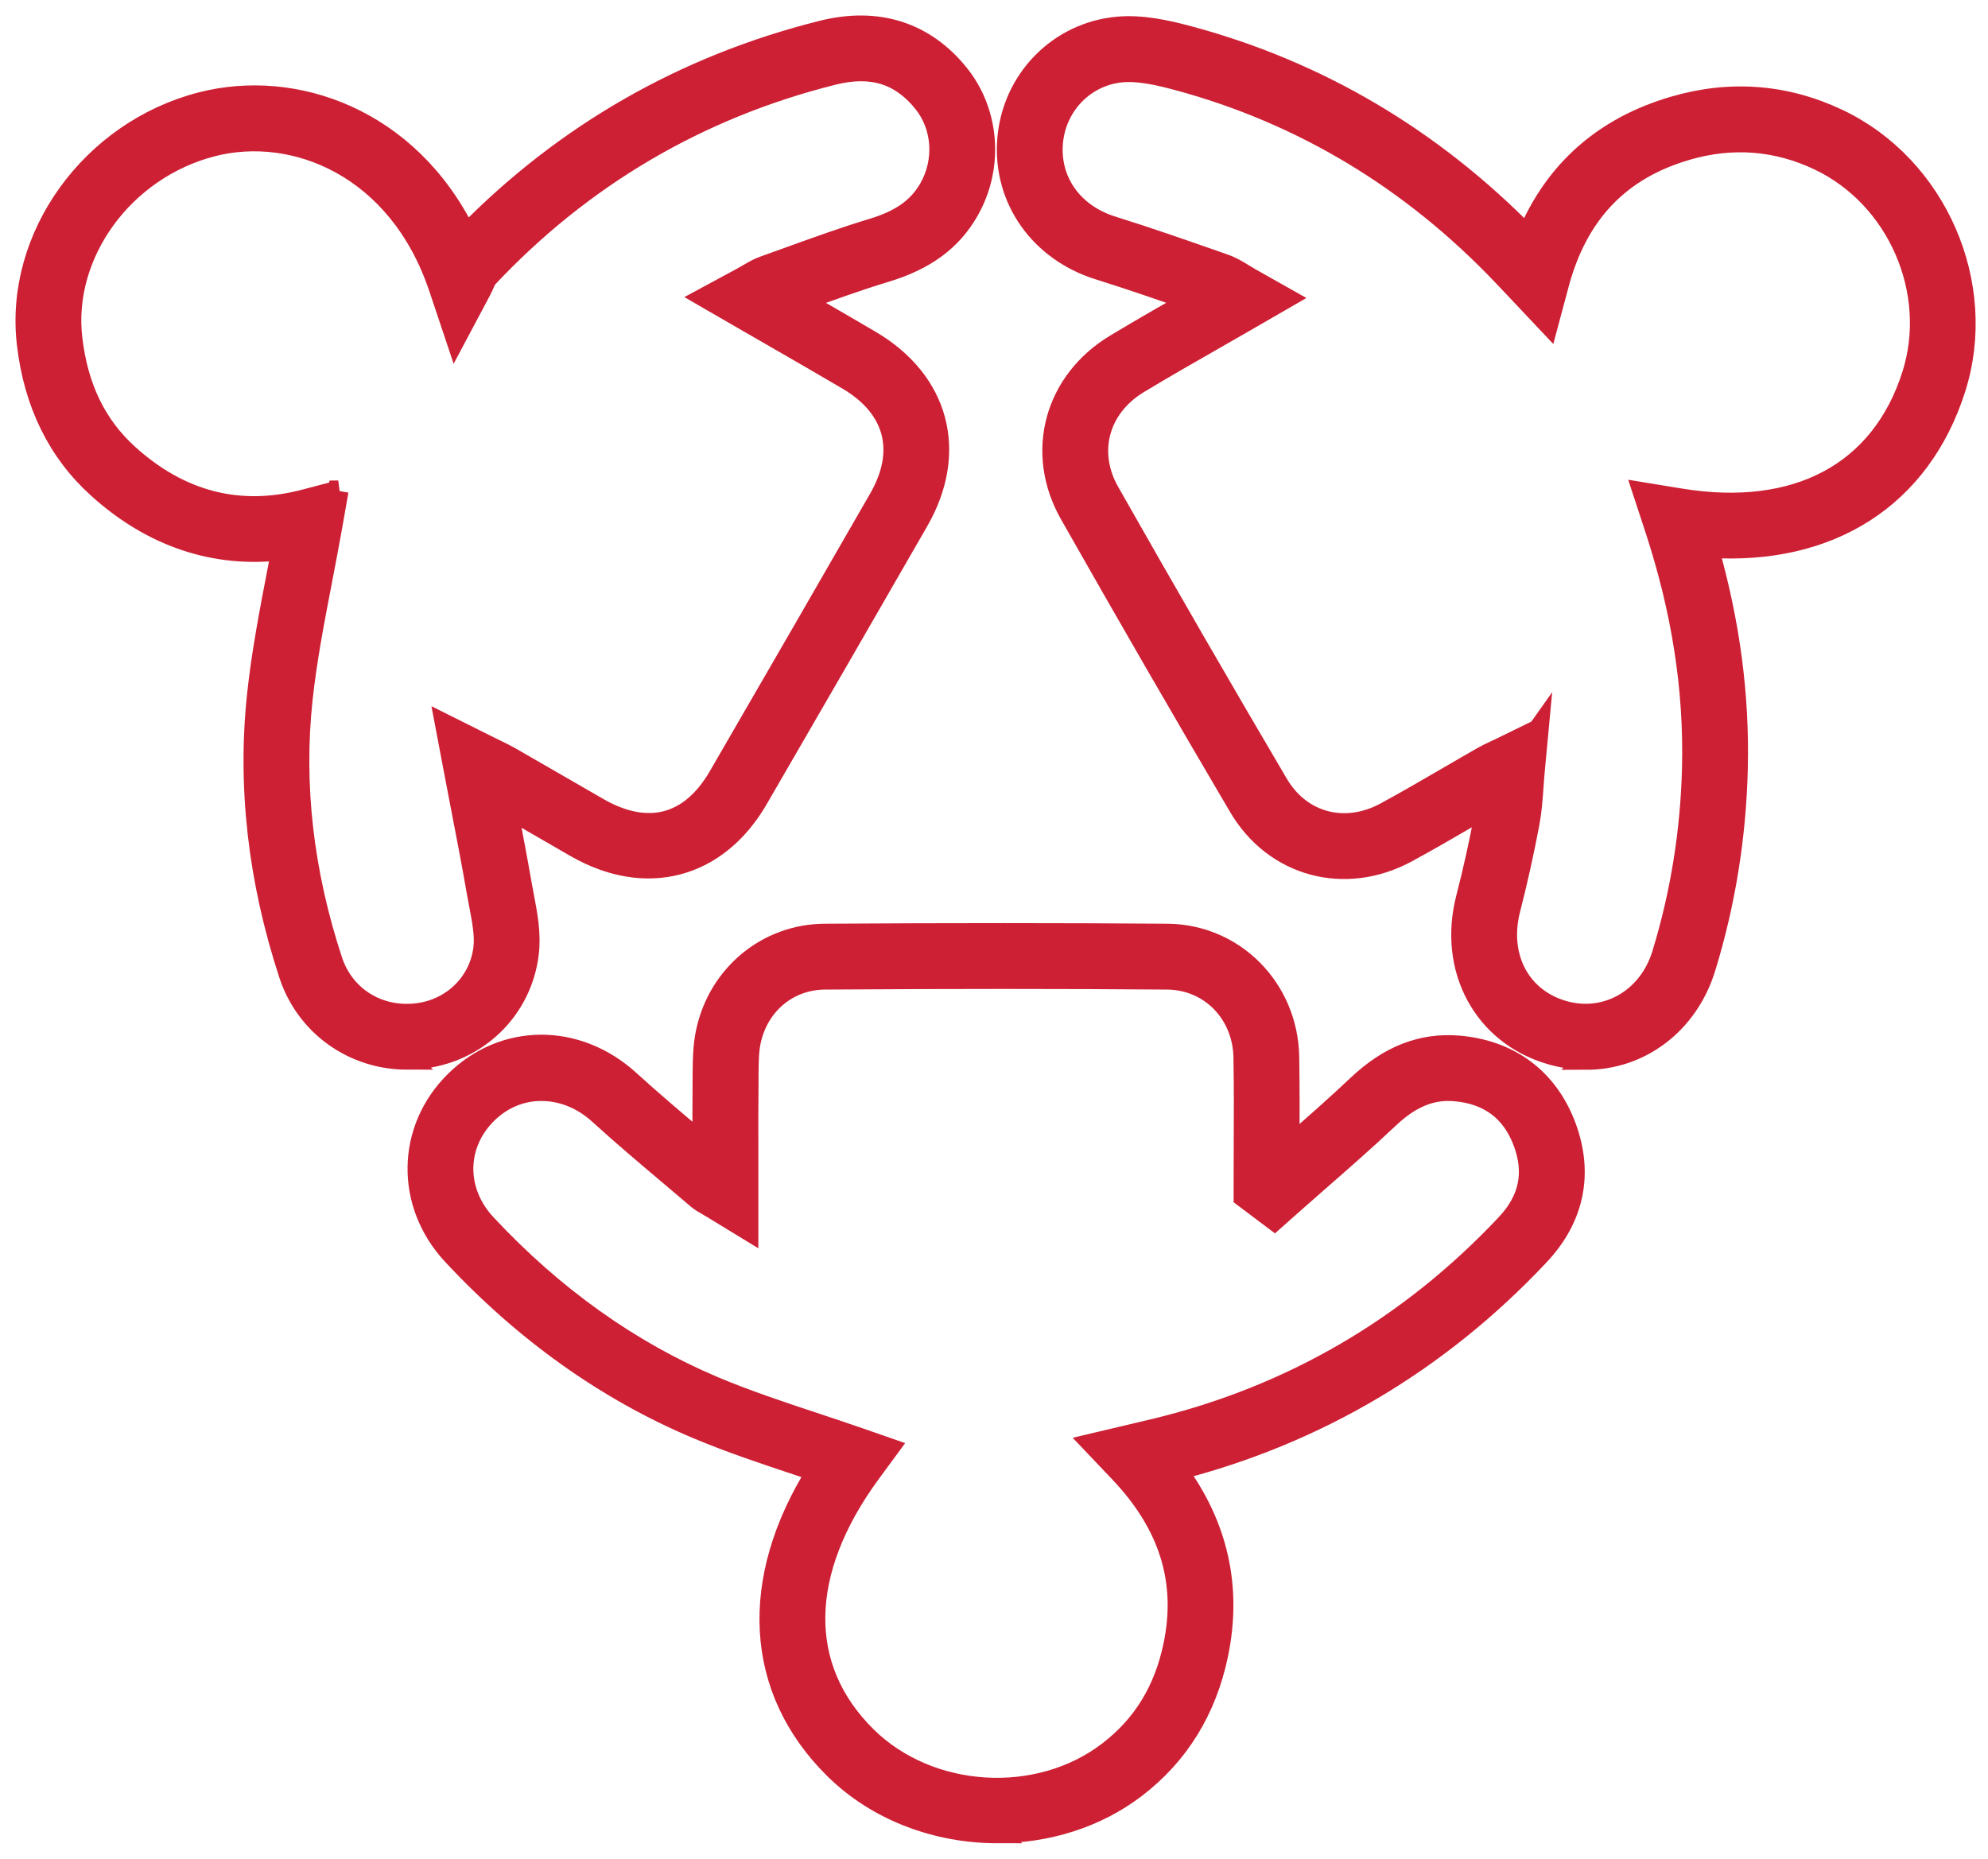
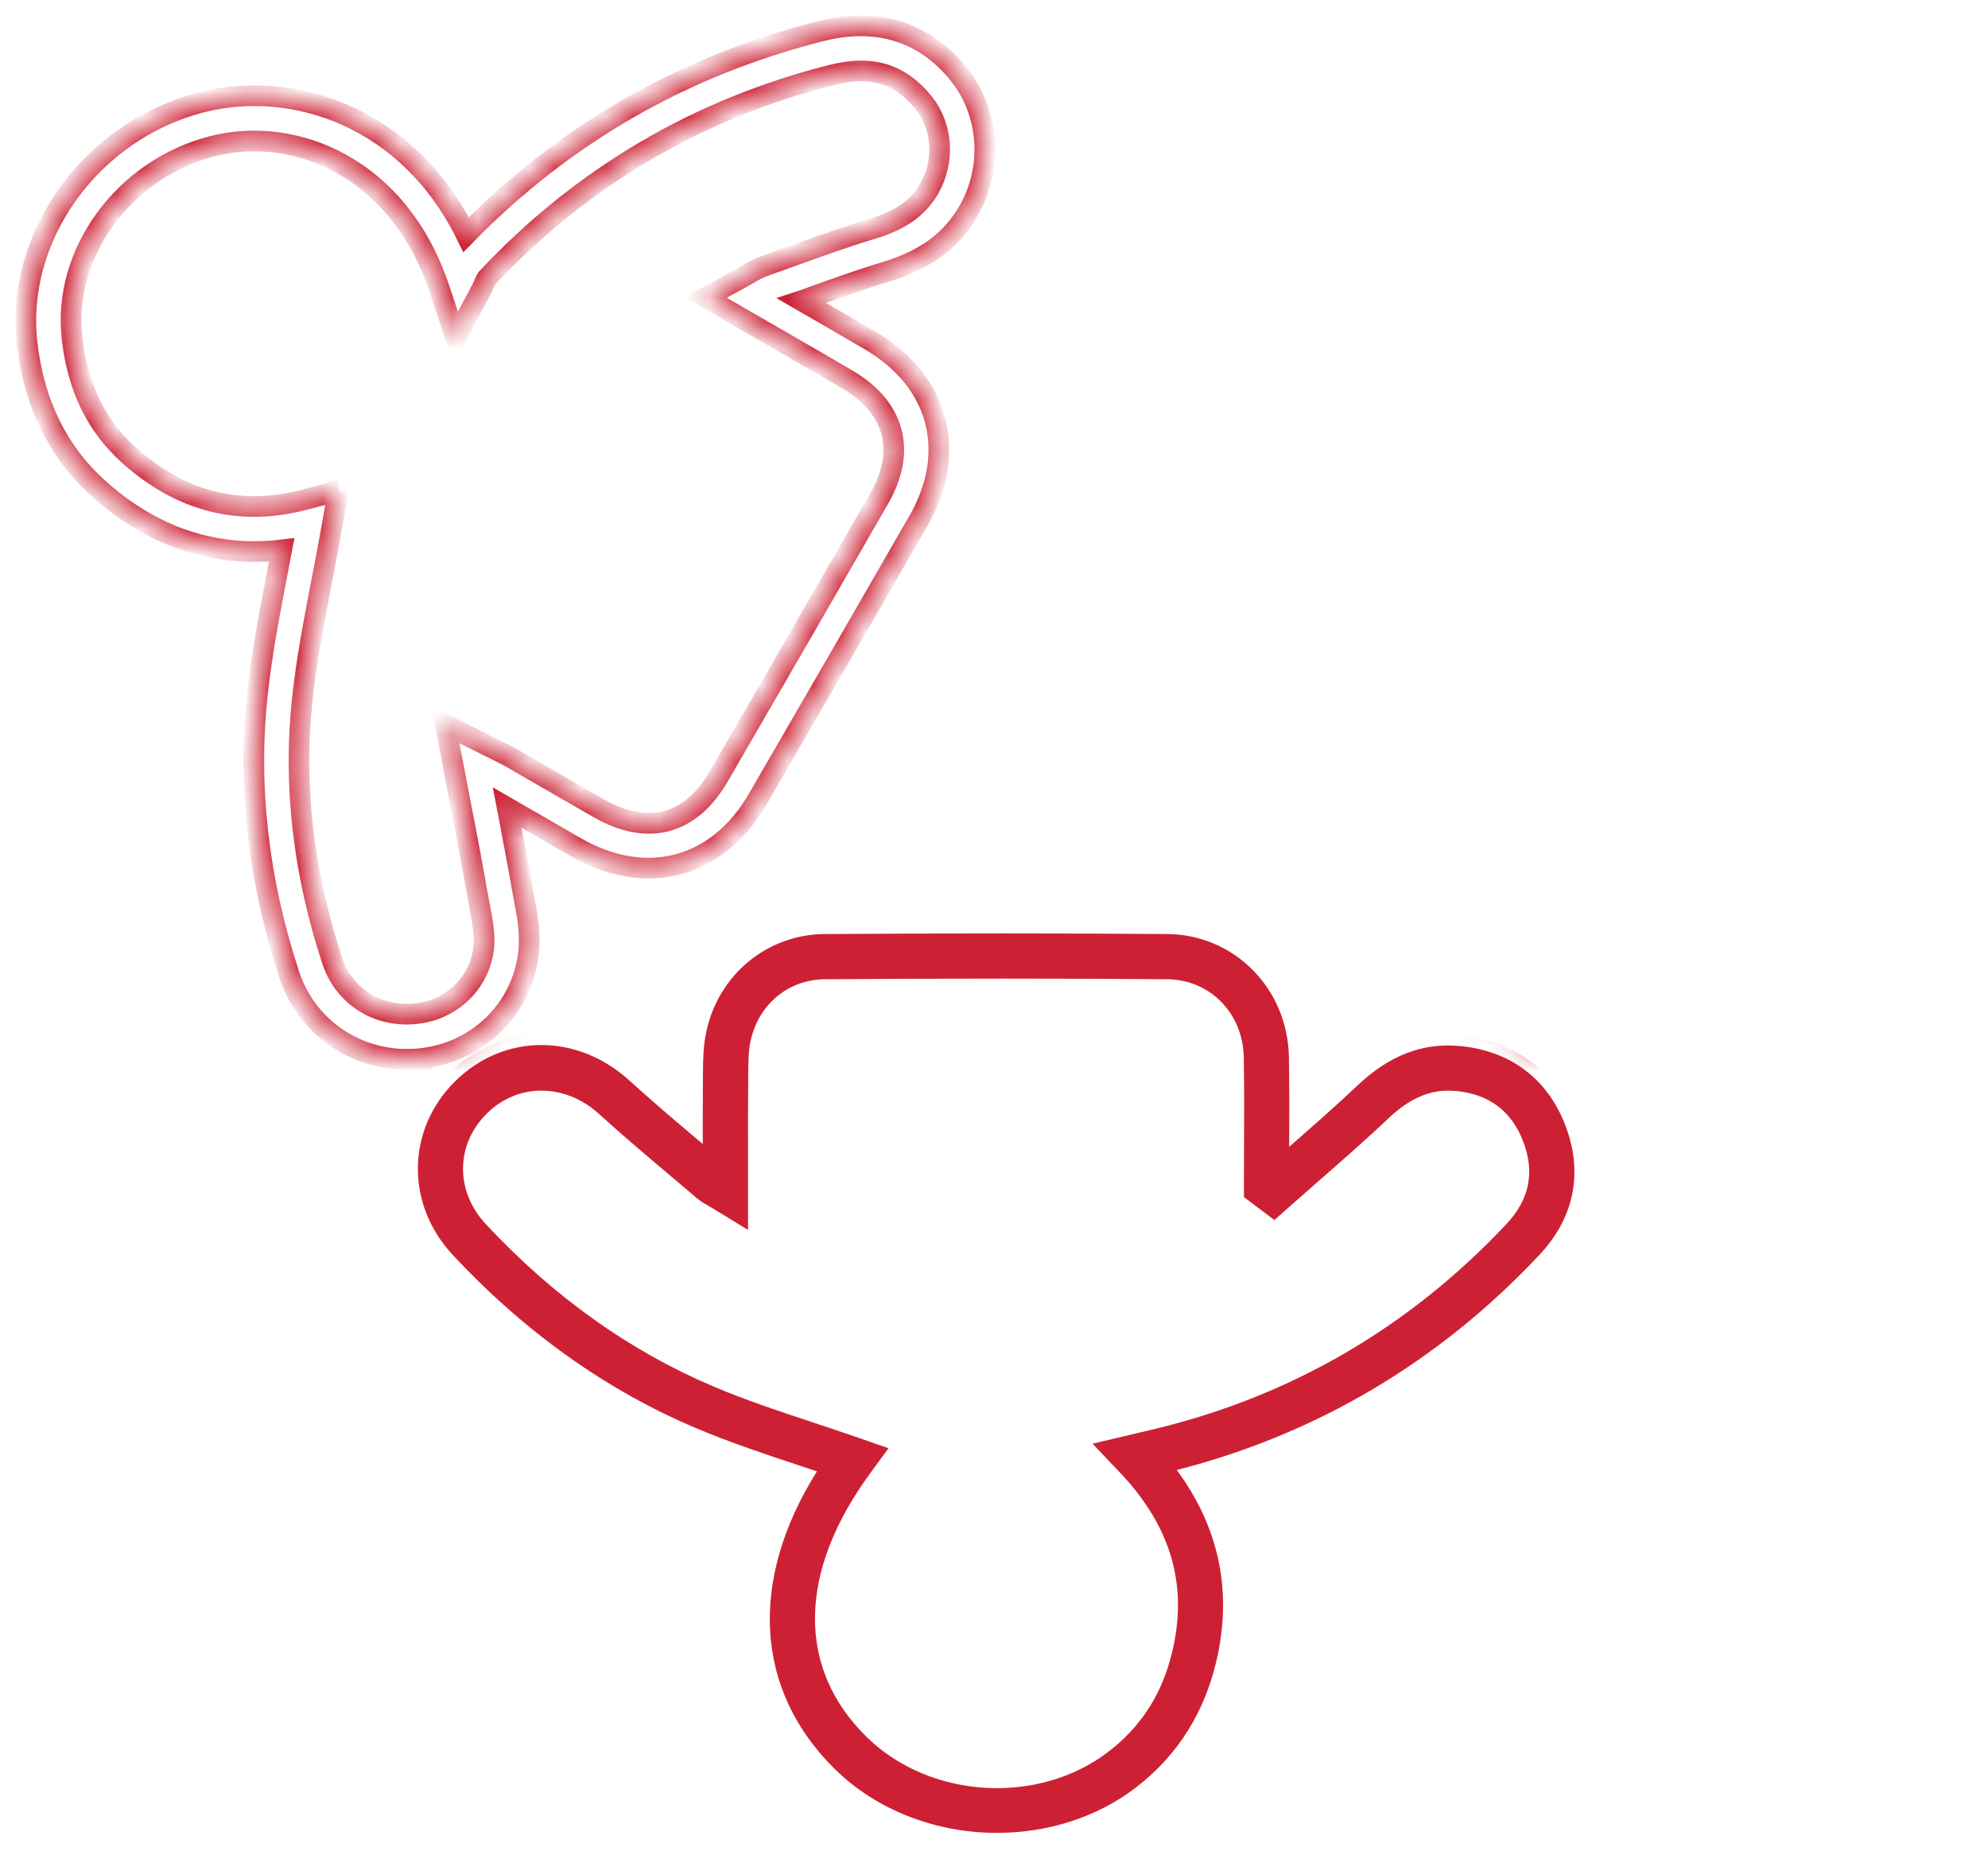
<svg xmlns="http://www.w3.org/2000/svg" width="77" height="72" viewBox="0 0 77 72" fill="none">
  <g clip-path="url(#clip0_1190_3272)">
    <mask id="path-1-outside-1_1190_3272" maskUnits="userSpaceOnUse" x="0" y="0" width="77" height="72" fill="black">
-       <rect fill="white" y="0" width="77" height="72" />
      <path d="M15.766 41.035C13.689 41.035 11.853 39.737 11.201 37.748C10.001 34.093 9.587 30.44 9.971 26.89C10.143 25.292 10.45 23.695 10.748 22.151C10.802 21.87 10.857 21.588 10.911 21.301C8.322 21.612 5.882 20.795 3.79 18.899C2.24 17.499 1.319 15.62 1.052 13.318C0.568 9.168 3.532 5.06 7.8 3.965C11.385 3.044 15.829 4.561 18.053 9.09C21.88 5.182 26.515 2.528 31.84 1.195C33.986 0.658 35.815 1.239 37.133 2.874C38.323 4.353 38.478 6.478 37.515 8.165C36.858 9.317 35.84 10.068 34.305 10.532C33.249 10.851 32.181 11.237 31.149 11.612C31.114 11.623 31.08 11.637 31.046 11.648C31.965 12.177 32.838 12.682 33.715 13.198C36.378 14.766 37.106 17.51 35.566 20.187C33.638 23.54 31.605 27.064 29.347 30.956C27.782 33.652 25.014 34.38 22.289 32.809L21.293 32.234C20.743 31.917 20.195 31.6 19.645 31.282C19.843 32.312 20.03 33.292 20.201 34.275C20.227 34.427 20.256 34.582 20.287 34.737C20.422 35.442 20.56 36.172 20.47 36.93C20.21 39.116 18.475 40.792 16.251 41.01C16.087 41.025 15.924 41.033 15.764 41.033L15.766 41.035ZM13.1 19.014L12.864 20.357C12.737 21.072 12.6 21.79 12.466 22.486C12.162 24.064 11.874 25.556 11.709 27.081C11.352 30.383 11.74 33.787 12.864 37.204C13.316 38.583 14.61 39.414 16.085 39.269C17.483 39.133 18.575 38.086 18.735 36.726C18.794 36.235 18.685 35.667 18.571 35.066C18.538 34.901 18.508 34.737 18.479 34.573C18.297 33.518 18.093 32.458 17.875 31.334C17.78 30.843 17.682 30.337 17.583 29.809L17.254 28.074L18.834 28.863C18.999 28.946 19.133 29.011 19.245 29.066C19.455 29.169 19.606 29.242 19.763 29.332C20.567 29.792 21.37 30.256 22.172 30.721L23.166 31.294C25.082 32.4 26.741 31.966 27.836 30.079C30.092 26.189 32.125 22.667 34.051 19.316C35.114 17.468 34.666 15.789 32.828 14.705C31.921 14.17 31.011 13.647 30.05 13.093C29.603 12.835 29.148 12.573 28.68 12.303L27.327 11.52L28.703 10.777C28.816 10.716 28.91 10.66 28.995 10.611C29.19 10.496 29.376 10.389 29.597 10.311C29.916 10.198 30.235 10.081 30.555 9.967C31.609 9.587 32.698 9.191 33.799 8.859C34.892 8.528 35.568 8.047 35.994 7.299C36.604 6.233 36.512 4.896 35.769 3.973C34.873 2.861 33.759 2.519 32.263 2.893C27.048 4.2 22.537 6.852 18.854 10.781C18.831 10.809 18.779 10.926 18.745 11.002C18.701 11.098 18.657 11.195 18.609 11.287L17.654 13.081L17.008 11.153C15.439 6.472 11.406 4.848 8.232 5.662C4.797 6.541 2.404 9.818 2.79 13.116C3.012 15.011 3.723 16.478 4.965 17.604C6.979 19.427 9.271 20.017 11.782 19.36L13.102 19.014H13.1Z" />
      <path d="M61.445 41.038C60.984 41.038 60.512 40.971 60.04 40.832C57.451 40.07 56.087 37.523 56.796 34.779C57.062 33.751 57.302 32.67 57.509 31.567C57.528 31.468 57.543 31.368 57.556 31.265C57.367 31.374 57.18 31.483 56.991 31.594C56.183 32.064 55.346 32.551 54.505 33.008C52.099 34.315 49.361 33.577 47.993 31.258C45.834 27.593 43.629 23.775 41.44 19.914C40.093 17.537 40.832 14.774 43.201 13.345C44.157 12.768 45.116 12.22 46.129 11.639C44.953 11.228 43.75 10.811 42.557 10.439C40.269 9.724 38.849 7.705 39.025 5.414C39.204 3.092 40.996 1.256 43.287 1.046C44.224 0.96 45.183 1.172 46.081 1.415C51.058 2.758 55.455 5.354 59.16 9.138C60.22 6.604 62.125 4.921 64.838 4.128C67.024 3.49 69.166 3.656 71.203 4.623C75.02 6.438 77.013 11.014 75.737 15.043C74.393 19.283 70.862 21.521 66.16 21.205C66.991 24.112 67.364 26.922 67.297 29.76C67.236 32.398 66.817 34.995 66.053 37.483C65.379 39.676 63.523 41.04 61.443 41.04L61.445 41.038ZM59.582 28.264L59.437 29.815C59.414 30.052 59.398 30.276 59.383 30.491C59.349 30.973 59.316 31.428 59.228 31.892C59.012 33.033 58.764 34.15 58.489 35.217C58.019 37.041 58.859 38.66 60.535 39.154C62.196 39.644 63.848 38.703 64.381 36.969C65.098 34.636 65.49 32.198 65.549 29.72C65.62 26.666 65.146 23.636 64.1 20.454L63.65 19.085L65.073 19.318C69.588 20.061 72.867 18.309 74.069 14.514C75.087 11.3 73.497 7.649 70.452 6.203C68.814 5.425 67.091 5.291 65.329 5.807C62.725 6.568 61.101 8.272 60.367 11.016L59.962 12.529L58.636 11.123C58.479 10.957 58.355 10.825 58.229 10.693C54.681 6.957 50.441 4.405 45.626 3.105C44.887 2.905 44.111 2.729 43.448 2.79C42.009 2.922 40.884 4.084 40.769 5.551C40.654 7.034 41.562 8.297 43.079 8.771C44.466 9.204 45.855 9.69 47.197 10.16L47.435 10.244C47.712 10.341 47.942 10.483 48.163 10.618C48.253 10.674 48.351 10.733 48.458 10.794L49.793 11.547L48.465 12.315C47.976 12.598 47.499 12.871 47.03 13.139C46.014 13.719 45.053 14.27 44.103 14.843C42.554 15.777 42.084 17.508 42.959 19.052C45.145 22.906 47.344 26.714 49.499 30.371C50.384 31.873 52.098 32.326 53.668 31.472C54.488 31.026 55.311 30.547 56.11 30.082C56.544 29.83 56.979 29.576 57.415 29.328C57.575 29.236 57.728 29.163 57.906 29.081C57.988 29.043 58.078 29.001 58.179 28.951L59.58 28.267L59.582 28.264Z" />
-       <path d="M38.624 71C36.308 71 33.989 70.159 32.326 68.518C29.225 65.457 28.998 61.212 31.642 56.995C31.415 56.918 31.187 56.844 30.964 56.769C29.645 56.332 28.281 55.879 26.965 55.323C23.491 53.855 20.317 51.595 17.535 48.609C15.697 46.637 15.741 43.742 17.637 41.877C19.519 40.024 22.352 40.014 24.374 41.852C25.26 42.659 26.199 43.452 27.106 44.218C27.144 44.25 27.181 44.281 27.219 44.313C27.219 43.413 27.219 42.55 27.227 41.679V41.585C27.232 41.059 27.236 40.517 27.357 39.961C27.832 37.75 29.716 36.197 31.938 36.181C36.818 36.149 41.161 36.151 45.216 36.181C47.807 36.203 49.874 38.291 49.922 40.935C49.943 42.095 49.937 43.268 49.933 44.403C49.933 44.409 49.933 44.417 49.933 44.422C50.818 43.648 51.731 42.85 52.591 42.036C53.802 40.891 55.081 40.395 56.5 40.515C58.485 40.683 59.959 41.791 60.645 43.631C61.325 45.454 60.969 47.181 59.613 48.622C55.734 52.749 51.015 55.548 45.579 56.943C47.174 59.104 47.709 61.504 47.168 64.097C46.721 66.239 45.653 67.97 43.995 69.242C42.457 70.421 40.54 70.998 38.622 70.998L38.624 71ZM20.973 42.246C20.209 42.246 19.46 42.538 18.865 43.125C17.642 44.329 17.622 46.134 18.816 47.418C21.43 50.223 24.401 52.34 27.645 53.712C28.898 54.241 30.228 54.683 31.514 55.109C32.101 55.304 32.706 55.504 33.299 55.711L34.416 56.1L33.715 57.054C30.907 60.877 30.847 64.601 33.555 67.272C35.998 69.683 40.206 69.945 42.932 67.855C44.268 66.831 45.093 65.486 45.458 63.741C45.978 61.252 45.294 59.056 43.366 57.027L42.317 55.923L44.161 55.487C44.386 55.434 44.581 55.388 44.774 55.342C50.04 54.064 54.603 51.398 58.34 47.424C59.234 46.474 59.452 45.433 59.007 44.243C58.556 43.037 57.664 42.368 56.353 42.258C55.446 42.179 54.633 42.514 53.795 43.306C52.901 44.151 51.966 44.969 51.06 45.76C50.671 46.1 50.283 46.44 49.897 46.784L49.362 47.26L48.181 46.371V45.934C48.181 45.42 48.183 44.908 48.185 44.394C48.191 43.268 48.194 42.105 48.175 40.966C48.145 39.248 46.867 37.945 45.204 37.932C41.157 37.899 36.822 37.899 31.952 37.932C30.534 37.941 29.376 38.904 29.07 40.33C28.988 40.712 28.984 41.144 28.981 41.602V41.698C28.969 42.708 28.971 43.713 28.973 44.778C28.973 45.206 28.973 45.639 28.973 46.083V47.642L27.643 46.83C27.555 46.776 27.481 46.734 27.416 46.696C27.27 46.612 27.131 46.534 26.993 46.415C26.657 46.129 26.317 45.842 25.979 45.555C25.06 44.78 24.108 43.975 23.199 43.148C22.538 42.548 21.749 42.248 20.975 42.248L20.973 42.246Z" />
    </mask>
-     <path d="M15.766 41.035C13.689 41.035 11.853 39.737 11.201 37.748C10.001 34.093 9.587 30.44 9.971 26.89C10.143 25.292 10.45 23.695 10.748 22.151C10.802 21.87 10.857 21.588 10.911 21.301C8.322 21.612 5.882 20.795 3.79 18.899C2.24 17.499 1.319 15.62 1.052 13.318C0.568 9.168 3.532 5.06 7.8 3.965C11.385 3.044 15.829 4.561 18.053 9.09C21.88 5.182 26.515 2.528 31.84 1.195C33.986 0.658 35.815 1.239 37.133 2.874C38.323 4.353 38.478 6.478 37.515 8.165C36.858 9.317 35.84 10.068 34.305 10.532C33.249 10.851 32.181 11.237 31.149 11.612C31.114 11.623 31.08 11.637 31.046 11.648C31.965 12.177 32.838 12.682 33.715 13.198C36.378 14.766 37.106 17.51 35.566 20.187C33.638 23.54 31.605 27.064 29.347 30.956C27.782 33.652 25.014 34.38 22.289 32.809L21.293 32.234C20.743 31.917 20.195 31.6 19.645 31.282C19.843 32.312 20.03 33.292 20.201 34.275C20.227 34.427 20.256 34.582 20.287 34.737C20.422 35.442 20.56 36.172 20.47 36.93C20.21 39.116 18.475 40.792 16.251 41.01C16.087 41.025 15.924 41.033 15.764 41.033L15.766 41.035ZM13.1 19.014L12.864 20.357C12.737 21.072 12.6 21.79 12.466 22.486C12.162 24.064 11.874 25.556 11.709 27.081C11.352 30.383 11.74 33.787 12.864 37.204C13.316 38.583 14.61 39.414 16.085 39.269C17.483 39.133 18.575 38.086 18.735 36.726C18.794 36.235 18.685 35.667 18.571 35.066C18.538 34.901 18.508 34.737 18.479 34.573C18.297 33.518 18.093 32.458 17.875 31.334C17.78 30.843 17.682 30.337 17.583 29.809L17.254 28.074L18.834 28.863C18.999 28.946 19.133 29.011 19.245 29.066C19.455 29.169 19.606 29.242 19.763 29.332C20.567 29.792 21.37 30.256 22.172 30.721L23.166 31.294C25.082 32.4 26.741 31.966 27.836 30.079C30.092 26.189 32.125 22.667 34.051 19.316C35.114 17.468 34.666 15.789 32.828 14.705C31.921 14.17 31.011 13.647 30.05 13.093C29.603 12.835 29.148 12.573 28.68 12.303L27.327 11.52L28.703 10.777C28.816 10.716 28.91 10.66 28.995 10.611C29.19 10.496 29.376 10.389 29.597 10.311C29.916 10.198 30.235 10.081 30.555 9.967C31.609 9.587 32.698 9.191 33.799 8.859C34.892 8.528 35.568 8.047 35.994 7.299C36.604 6.233 36.512 4.896 35.769 3.973C34.873 2.861 33.759 2.519 32.263 2.893C27.048 4.2 22.537 6.852 18.854 10.781C18.831 10.809 18.779 10.926 18.745 11.002C18.701 11.098 18.657 11.195 18.609 11.287L17.654 13.081L17.008 11.153C15.439 6.472 11.406 4.848 8.232 5.662C4.797 6.541 2.404 9.818 2.79 13.116C3.012 15.011 3.723 16.478 4.965 17.604C6.979 19.427 9.271 20.017 11.782 19.36L13.102 19.014H13.1Z" fill="#CD2034" />
-     <path d="M61.445 41.038C60.984 41.038 60.512 40.971 60.04 40.832C57.451 40.07 56.087 37.523 56.796 34.779C57.062 33.751 57.302 32.67 57.509 31.567C57.528 31.468 57.543 31.368 57.556 31.265C57.367 31.374 57.18 31.483 56.991 31.594C56.183 32.064 55.346 32.551 54.505 33.008C52.099 34.315 49.361 33.577 47.993 31.258C45.834 27.593 43.629 23.775 41.44 19.914C40.093 17.537 40.832 14.774 43.201 13.345C44.157 12.768 45.116 12.22 46.129 11.639C44.953 11.228 43.75 10.811 42.557 10.439C40.269 9.724 38.849 7.705 39.025 5.414C39.204 3.092 40.996 1.256 43.287 1.046C44.224 0.96 45.183 1.172 46.081 1.415C51.058 2.758 55.455 5.354 59.16 9.138C60.22 6.604 62.125 4.921 64.838 4.128C67.024 3.49 69.166 3.656 71.203 4.623C75.02 6.438 77.013 11.014 75.737 15.043C74.393 19.283 70.862 21.521 66.16 21.205C66.991 24.112 67.364 26.922 67.297 29.76C67.236 32.398 66.817 34.995 66.053 37.483C65.379 39.676 63.523 41.04 61.443 41.04L61.445 41.038ZM59.582 28.264L59.437 29.815C59.414 30.052 59.398 30.276 59.383 30.491C59.349 30.973 59.316 31.428 59.228 31.892C59.012 33.033 58.764 34.15 58.489 35.217C58.019 37.041 58.859 38.66 60.535 39.154C62.196 39.644 63.848 38.703 64.381 36.969C65.098 34.636 65.49 32.198 65.549 29.72C65.62 26.666 65.146 23.636 64.1 20.454L63.65 19.085L65.073 19.318C69.588 20.061 72.867 18.309 74.069 14.514C75.087 11.3 73.497 7.649 70.452 6.203C68.814 5.425 67.091 5.291 65.329 5.807C62.725 6.568 61.101 8.272 60.367 11.016L59.962 12.529L58.636 11.123C58.479 10.957 58.355 10.825 58.229 10.693C54.681 6.957 50.441 4.405 45.626 3.105C44.887 2.905 44.111 2.729 43.448 2.79C42.009 2.922 40.884 4.084 40.769 5.551C40.654 7.034 41.562 8.297 43.079 8.771C44.466 9.204 45.855 9.69 47.197 10.16L47.435 10.244C47.712 10.341 47.942 10.483 48.163 10.618C48.253 10.674 48.351 10.733 48.458 10.794L49.793 11.547L48.465 12.315C47.976 12.598 47.499 12.871 47.03 13.139C46.014 13.719 45.053 14.27 44.103 14.843C42.554 15.777 42.084 17.508 42.959 19.052C45.145 22.906 47.344 26.714 49.499 30.371C50.384 31.873 52.098 32.326 53.668 31.472C54.488 31.026 55.311 30.547 56.11 30.082C56.544 29.83 56.979 29.576 57.415 29.328C57.575 29.236 57.728 29.163 57.906 29.081C57.988 29.043 58.078 29.001 58.179 28.951L59.58 28.267L59.582 28.264Z" fill="#CD2034" />
    <path d="M38.624 71C36.308 71 33.989 70.159 32.326 68.518C29.225 65.457 28.998 61.212 31.642 56.995C31.415 56.918 31.187 56.844 30.964 56.769C29.645 56.332 28.281 55.879 26.965 55.323C23.491 53.855 20.317 51.595 17.535 48.609C15.697 46.637 15.741 43.742 17.637 41.877C19.519 40.024 22.352 40.014 24.374 41.852C25.26 42.659 26.199 43.452 27.106 44.218C27.144 44.25 27.181 44.281 27.219 44.313C27.219 43.413 27.219 42.55 27.227 41.679V41.585C27.232 41.059 27.236 40.517 27.357 39.961C27.832 37.75 29.716 36.197 31.938 36.181C36.818 36.149 41.161 36.151 45.216 36.181C47.807 36.203 49.874 38.291 49.922 40.935C49.943 42.095 49.937 43.268 49.933 44.403C49.933 44.409 49.933 44.417 49.933 44.422C50.818 43.648 51.731 42.85 52.591 42.036C53.802 40.891 55.081 40.395 56.5 40.515C58.485 40.683 59.959 41.791 60.645 43.631C61.325 45.454 60.969 47.181 59.613 48.622C55.734 52.749 51.015 55.548 45.579 56.943C47.174 59.104 47.709 61.504 47.168 64.097C46.721 66.239 45.653 67.97 43.995 69.242C42.457 70.421 40.54 70.998 38.622 70.998L38.624 71ZM20.973 42.246C20.209 42.246 19.46 42.538 18.865 43.125C17.642 44.329 17.622 46.134 18.816 47.418C21.43 50.223 24.401 52.34 27.645 53.712C28.898 54.241 30.228 54.683 31.514 55.109C32.101 55.304 32.706 55.504 33.299 55.711L34.416 56.1L33.715 57.054C30.907 60.877 30.847 64.601 33.555 67.272C35.998 69.683 40.206 69.945 42.932 67.855C44.268 66.831 45.093 65.486 45.458 63.741C45.978 61.252 45.294 59.056 43.366 57.027L42.317 55.923L44.161 55.487C44.386 55.434 44.581 55.388 44.774 55.342C50.04 54.064 54.603 51.398 58.34 47.424C59.234 46.474 59.452 45.433 59.007 44.243C58.556 43.037 57.664 42.368 56.353 42.258C55.446 42.179 54.633 42.514 53.795 43.306C52.901 44.151 51.966 44.969 51.06 45.76C50.671 46.1 50.283 46.44 49.897 46.784L49.362 47.26L48.181 46.371V45.934C48.181 45.42 48.183 44.908 48.185 44.394C48.191 43.268 48.194 42.105 48.175 40.966C48.145 39.248 46.867 37.945 45.204 37.932C41.157 37.899 36.822 37.899 31.952 37.932C30.534 37.941 29.376 38.904 29.07 40.33C28.988 40.712 28.984 41.144 28.981 41.602V41.698C28.969 42.708 28.971 43.713 28.973 44.778C28.973 45.206 28.973 45.639 28.973 46.083V47.642L27.643 46.83C27.555 46.776 27.481 46.734 27.416 46.696C27.27 46.612 27.131 46.534 26.993 46.415C26.657 46.129 26.317 45.842 25.979 45.555C25.06 44.78 24.108 43.975 23.199 43.148C22.538 42.548 21.749 42.248 20.975 42.248L20.973 42.246Z" fill="#CD2034" />
    <path d="M15.766 41.035C13.689 41.035 11.853 39.737 11.201 37.748C10.001 34.093 9.587 30.44 9.971 26.89C10.143 25.292 10.45 23.695 10.748 22.151C10.802 21.87 10.857 21.588 10.911 21.301C8.322 21.612 5.882 20.795 3.79 18.899C2.24 17.499 1.319 15.62 1.052 13.318C0.568 9.168 3.532 5.06 7.8 3.965C11.385 3.044 15.829 4.561 18.053 9.09C21.88 5.182 26.515 2.528 31.84 1.195C33.986 0.658 35.815 1.239 37.133 2.874C38.323 4.353 38.478 6.478 37.515 8.165C36.858 9.317 35.84 10.068 34.305 10.532C33.249 10.851 32.181 11.237 31.149 11.612C31.114 11.623 31.08 11.637 31.046 11.648C31.965 12.177 32.838 12.682 33.715 13.198C36.378 14.766 37.106 17.51 35.566 20.187C33.638 23.54 31.605 27.064 29.347 30.956C27.782 33.652 25.014 34.38 22.289 32.809L21.293 32.234C20.743 31.917 20.195 31.6 19.645 31.282C19.843 32.312 20.03 33.292 20.201 34.275C20.227 34.427 20.256 34.582 20.287 34.737C20.422 35.442 20.56 36.172 20.47 36.93C20.21 39.116 18.475 40.792 16.251 41.01C16.087 41.025 15.924 41.033 15.764 41.033L15.766 41.035ZM13.1 19.014L12.864 20.357C12.737 21.072 12.6 21.79 12.466 22.486C12.162 24.064 11.874 25.556 11.709 27.081C11.352 30.383 11.74 33.787 12.864 37.204C13.316 38.583 14.61 39.414 16.085 39.269C17.483 39.133 18.575 38.086 18.735 36.726C18.794 36.235 18.685 35.667 18.571 35.066C18.538 34.901 18.508 34.737 18.479 34.573C18.297 33.518 18.093 32.458 17.875 31.334C17.78 30.843 17.682 30.337 17.583 29.809L17.254 28.074L18.834 28.863C18.999 28.946 19.133 29.011 19.245 29.066C19.455 29.169 19.606 29.242 19.763 29.332C20.567 29.792 21.37 30.256 22.172 30.721L23.166 31.294C25.082 32.4 26.741 31.966 27.836 30.079C30.092 26.189 32.125 22.667 34.051 19.316C35.114 17.468 34.666 15.789 32.828 14.705C31.921 14.17 31.011 13.647 30.05 13.093C29.603 12.835 29.148 12.573 28.68 12.303L27.327 11.52L28.703 10.777C28.816 10.716 28.91 10.66 28.995 10.611C29.19 10.496 29.376 10.389 29.597 10.311C29.916 10.198 30.235 10.081 30.555 9.967C31.609 9.587 32.698 9.191 33.799 8.859C34.892 8.528 35.568 8.047 35.994 7.299C36.604 6.233 36.512 4.896 35.769 3.973C34.873 2.861 33.759 2.519 32.263 2.893C27.048 4.2 22.537 6.852 18.854 10.781C18.831 10.809 18.779 10.926 18.745 11.002C18.701 11.098 18.657 11.195 18.609 11.287L17.654 13.081L17.008 11.153C15.439 6.472 11.406 4.848 8.232 5.662C4.797 6.541 2.404 9.818 2.79 13.116C3.012 15.011 3.723 16.478 4.965 17.604C6.979 19.427 9.271 20.017 11.782 19.36L13.102 19.014H13.1Z" stroke="#CD2034" stroke-width="0.8" mask="url(#path-1-outside-1_1190_3272)" />
-     <path d="M61.445 41.038C60.984 41.038 60.512 40.971 60.04 40.832C57.451 40.07 56.087 37.523 56.796 34.779C57.062 33.751 57.302 32.67 57.509 31.567C57.528 31.468 57.543 31.368 57.556 31.265C57.367 31.374 57.18 31.483 56.991 31.594C56.183 32.064 55.346 32.551 54.505 33.008C52.099 34.315 49.361 33.577 47.993 31.258C45.834 27.593 43.629 23.775 41.44 19.914C40.093 17.537 40.832 14.774 43.201 13.345C44.157 12.768 45.116 12.22 46.129 11.639C44.953 11.228 43.75 10.811 42.557 10.439C40.269 9.724 38.849 7.705 39.025 5.414C39.204 3.092 40.996 1.256 43.287 1.046C44.224 0.96 45.183 1.172 46.081 1.415C51.058 2.758 55.455 5.354 59.16 9.138C60.22 6.604 62.125 4.921 64.838 4.128C67.024 3.49 69.166 3.656 71.203 4.623C75.02 6.438 77.013 11.014 75.737 15.043C74.393 19.283 70.862 21.521 66.16 21.205C66.991 24.112 67.364 26.922 67.297 29.76C67.236 32.398 66.817 34.995 66.053 37.483C65.379 39.676 63.523 41.04 61.443 41.04L61.445 41.038ZM59.582 28.264L59.437 29.815C59.414 30.052 59.398 30.276 59.383 30.491C59.349 30.973 59.316 31.428 59.228 31.892C59.012 33.033 58.764 34.15 58.489 35.217C58.019 37.041 58.859 38.66 60.535 39.154C62.196 39.644 63.848 38.703 64.381 36.969C65.098 34.636 65.49 32.198 65.549 29.72C65.62 26.666 65.146 23.636 64.1 20.454L63.65 19.085L65.073 19.318C69.588 20.061 72.867 18.309 74.069 14.514C75.087 11.3 73.497 7.649 70.452 6.203C68.814 5.425 67.091 5.291 65.329 5.807C62.725 6.568 61.101 8.272 60.367 11.016L59.962 12.529L58.636 11.123C58.479 10.957 58.355 10.825 58.229 10.693C54.681 6.957 50.441 4.405 45.626 3.105C44.887 2.905 44.111 2.729 43.448 2.79C42.009 2.922 40.884 4.084 40.769 5.551C40.654 7.034 41.562 8.297 43.079 8.771C44.466 9.204 45.855 9.69 47.197 10.16L47.435 10.244C47.712 10.341 47.942 10.483 48.163 10.618C48.253 10.674 48.351 10.733 48.458 10.794L49.793 11.547L48.465 12.315C47.976 12.598 47.499 12.871 47.03 13.139C46.014 13.719 45.053 14.27 44.103 14.843C42.554 15.777 42.084 17.508 42.959 19.052C45.145 22.906 47.344 26.714 49.499 30.371C50.384 31.873 52.098 32.326 53.668 31.472C54.488 31.026 55.311 30.547 56.11 30.082C56.544 29.83 56.979 29.576 57.415 29.328C57.575 29.236 57.728 29.163 57.906 29.081C57.988 29.043 58.078 29.001 58.179 28.951L59.58 28.267L59.582 28.264Z" stroke="#CD2034" stroke-width="0.8" mask="url(#path-1-outside-1_1190_3272)" />
    <path d="M38.624 71C36.308 71 33.989 70.159 32.326 68.518C29.225 65.457 28.998 61.212 31.642 56.995C31.415 56.918 31.187 56.844 30.964 56.769C29.645 56.332 28.281 55.879 26.965 55.323C23.491 53.855 20.317 51.595 17.535 48.609C15.697 46.637 15.741 43.742 17.637 41.877C19.519 40.024 22.352 40.014 24.374 41.852C25.26 42.659 26.199 43.452 27.106 44.218C27.144 44.25 27.181 44.281 27.219 44.313C27.219 43.413 27.219 42.55 27.227 41.679V41.585C27.232 41.059 27.236 40.517 27.357 39.961C27.832 37.75 29.716 36.197 31.938 36.181C36.818 36.149 41.161 36.151 45.216 36.181C47.807 36.203 49.874 38.291 49.922 40.935C49.943 42.095 49.937 43.268 49.933 44.403C49.933 44.409 49.933 44.417 49.933 44.422C50.818 43.648 51.731 42.85 52.591 42.036C53.802 40.891 55.081 40.395 56.5 40.515C58.485 40.683 59.959 41.791 60.645 43.631C61.325 45.454 60.969 47.181 59.613 48.622C55.734 52.749 51.015 55.548 45.579 56.943C47.174 59.104 47.709 61.504 47.168 64.097C46.721 66.239 45.653 67.97 43.995 69.242C42.457 70.421 40.54 70.998 38.622 70.998L38.624 71ZM20.973 42.246C20.209 42.246 19.46 42.538 18.865 43.125C17.642 44.329 17.622 46.134 18.816 47.418C21.43 50.223 24.401 52.34 27.645 53.712C28.898 54.241 30.228 54.683 31.514 55.109C32.101 55.304 32.706 55.504 33.299 55.711L34.416 56.1L33.715 57.054C30.907 60.877 30.847 64.601 33.555 67.272C35.998 69.683 40.206 69.945 42.932 67.855C44.268 66.831 45.093 65.486 45.458 63.741C45.978 61.252 45.294 59.056 43.366 57.027L42.317 55.923L44.161 55.487C44.386 55.434 44.581 55.388 44.774 55.342C50.04 54.064 54.603 51.398 58.34 47.424C59.234 46.474 59.452 45.433 59.007 44.243C58.556 43.037 57.664 42.368 56.353 42.258C55.446 42.179 54.633 42.514 53.795 43.306C52.901 44.151 51.966 44.969 51.06 45.76C50.671 46.1 50.283 46.44 49.897 46.784L49.362 47.26L48.181 46.371V45.934C48.181 45.42 48.183 44.908 48.185 44.394C48.191 43.268 48.194 42.105 48.175 40.966C48.145 39.248 46.867 37.945 45.204 37.932C41.157 37.899 36.822 37.899 31.952 37.932C30.534 37.941 29.376 38.904 29.07 40.33C28.988 40.712 28.984 41.144 28.981 41.602V41.698C28.969 42.708 28.971 43.713 28.973 44.778C28.973 45.206 28.973 45.639 28.973 46.083V47.642L27.643 46.83C27.555 46.776 27.481 46.734 27.416 46.696C27.27 46.612 27.131 46.534 26.993 46.415C26.657 46.129 26.317 45.842 25.979 45.555C25.06 44.78 24.108 43.975 23.199 43.148C22.538 42.548 21.749 42.248 20.975 42.248L20.973 42.246Z" stroke="#CD2034" stroke-width="0.8" mask="url(#path-1-outside-1_1190_3272)" />
  </g>
  <defs>
    <clipPath id="clip0_1190_3272">
      <rect width="77" height="72" fill="white" />
    </clipPath>
  </defs>
</svg>